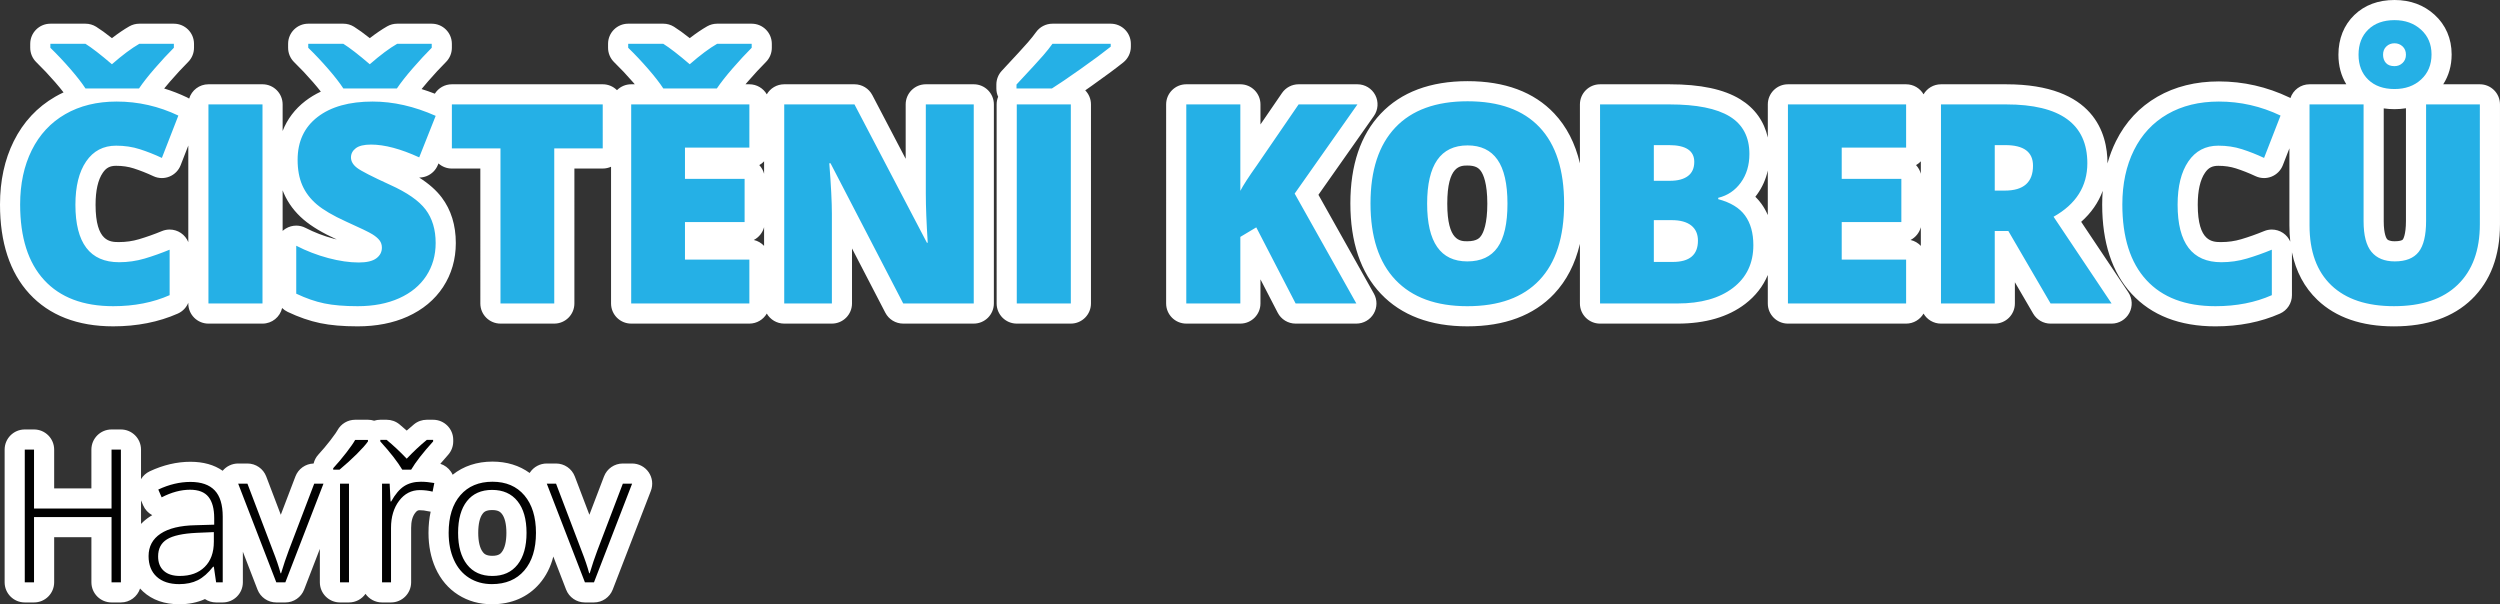
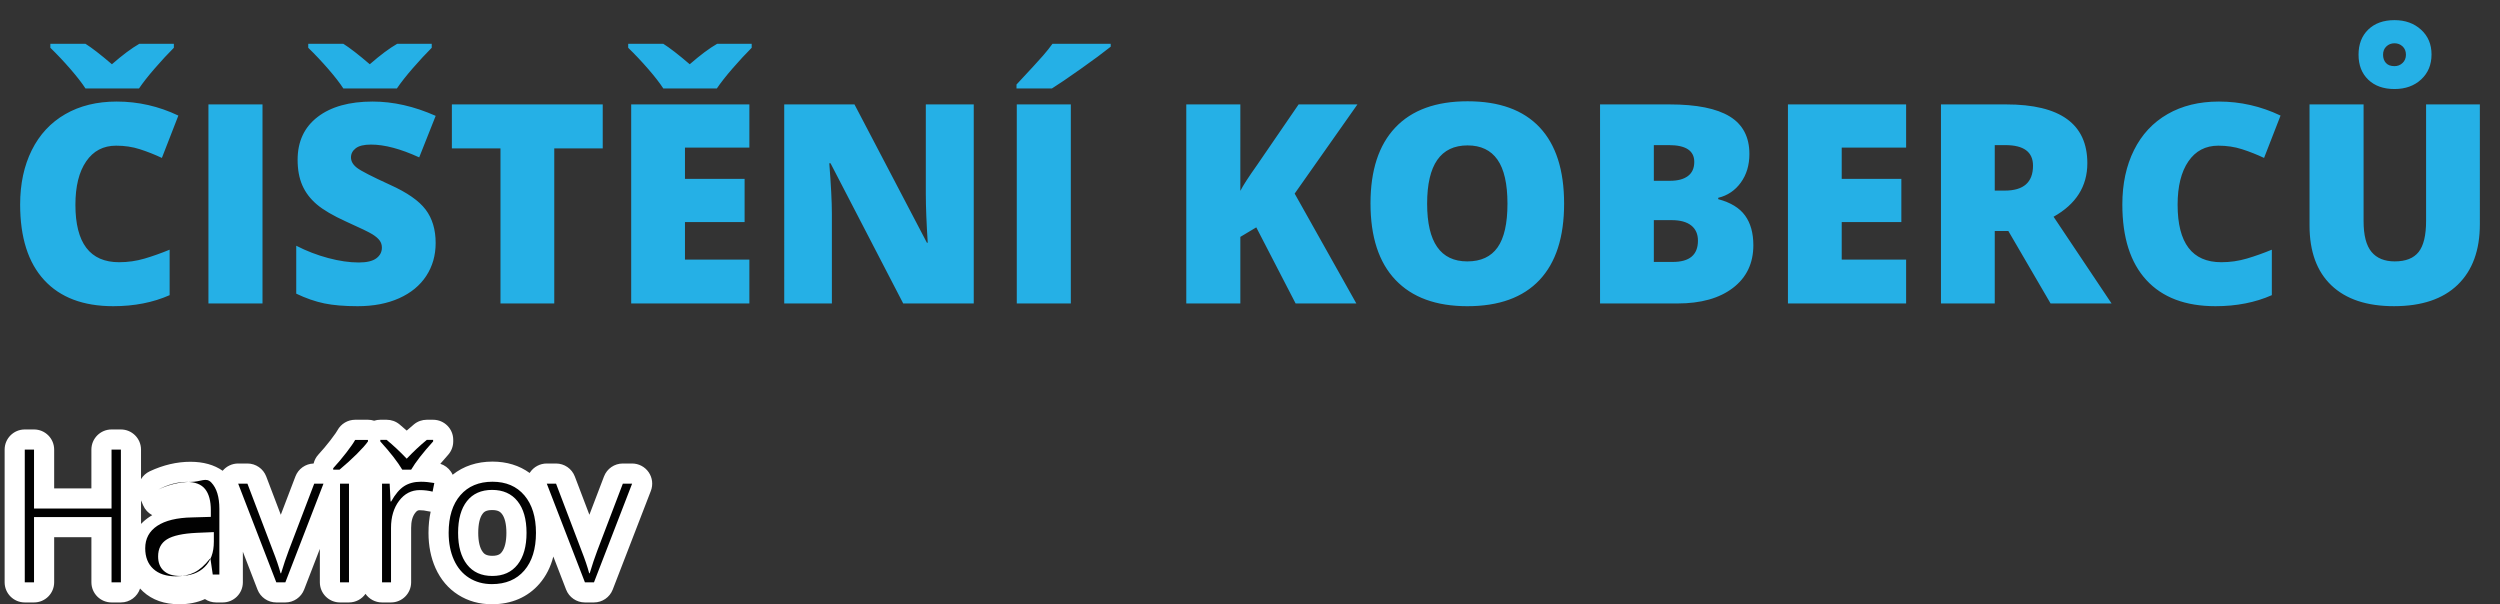
<svg xmlns="http://www.w3.org/2000/svg" version="1.1" id="Vrstva_1" x="0px" y="0px" width="322.766px" height="78.014px" viewBox="0 0 322.766 78.014" enable-background="new 0 0 322.766 78.014" xml:space="preserve">
  <rect x="0" y="0" width="322.766" height="78.014" fill="#333333" stroke="none" />
  <path fill="#FFFFFF" d="M55.92,54.193H55.1c-0.603,0-1.187,0.209-1.652,0.592c-0.314,0.259-0.627,0.527-0.938,0.807  c-0.309-0.277-0.621-0.546-0.935-0.805c-0.466-0.384-1.051-0.594-1.654-0.594H49.1c-0.278,0-0.546,0.043-0.797,0.124  c-0.251-0.081-0.519-0.124-0.797-0.124h-1.652c-0.954,0-1.832,0.522-2.286,1.361c-0.062,0.113-0.273,0.467-0.914,1.295  c-0.51,0.659-1.03,1.276-1.546,1.835c-0.304,0.329-0.516,0.729-0.619,1.158c-1.046,0.031-1.976,0.689-2.35,1.673l-1.886,4.945  l-1.88-4.943c-0.384-1.009-1.351-1.676-2.43-1.676h-1.195c-0.777,0-1.509,0.347-2,0.938c-1.102-0.771-2.497-1.161-4.164-1.161  c-1.746,0-3.513,0.414-5.253,1.23c-0.484,0.228-0.867,0.586-1.124,1.013v-3.815c0-1.436-1.164-2.6-2.6-2.6h-1.207  c-1.436,0-2.6,1.164-2.6,2.6v5.006H6.993v-5.006c0-1.436-1.164-2.6-2.6-2.6H3.198c-1.436,0-2.6,1.164-2.6,2.6V75.18  c0,1.436,1.164,2.6,2.6,2.6h1.195c1.436,0,2.6-1.164,2.6-2.6v-5.826h4.808v5.826c0,1.436,1.164,2.6,2.6,2.6h1.207  c1.157,0,2.138-0.756,2.475-1.8c0.128,0.143,0.256,0.271,0.381,0.386c1.188,1.094,2.762,1.648,4.68,1.648  c1.223,0,2.338-0.225,3.318-0.669c0.414,0.275,0.91,0.435,1.439,0.435h0.855c1.436,0,2.6-1.164,2.6-2.6v-3.951l1.889,4.889  c0.387,1.002,1.351,1.662,2.425,1.662h1.172c1.074,0,2.038-0.66,2.425-1.662l2.029-5.253v4.315c0,1.436,1.164,2.6,2.6,2.6h1.16  c0.883,0,1.663-0.439,2.133-1.112c0.47,0.673,1.25,1.112,2.133,1.112h1.16c1.436,0,2.6-1.164,2.6-2.6v-7.031  c0-0.834,0.169-1.464,0.519-1.927c0.263-0.349,0.425-0.349,0.596-0.349c0.355,0,0.699,0.041,1.022,0.122  c0.127,0.032,0.256,0.054,0.385,0.066c-0.187,0.843-0.28,1.754-0.28,2.731c0,1.685,0.306,3.218,0.908,4.559  c0.664,1.476,1.652,2.637,2.938,3.451c1.27,0.804,2.731,1.211,4.344,1.211c2.519,0,4.643-0.917,6.14-2.653  c0.843-0.977,1.44-2.151,1.786-3.51l1.648,4.267c0.387,1.002,1.351,1.662,2.425,1.662h1.172c1.074,0,2.038-0.66,2.425-1.662  l4.922-12.738c0.309-0.8,0.204-1.701-0.281-2.408c-0.485-0.707-1.287-1.129-2.145-1.129h-1.195c-1.079,0-2.045,0.666-2.429,1.674  l-1.886,4.945l-1.88-4.943c-0.384-1.009-1.351-1.676-2.43-1.676h-1.195c-0.857,0-1.66,0.422-2.145,1.129  c-0.021,0.031-0.042,0.063-0.062,0.095c-1.325-0.967-2.957-1.47-4.802-1.47c-2,0-3.752,0.583-5.14,1.698  c-0.063-0.139-0.137-0.273-0.224-0.4c-0.331-0.484-0.814-0.841-1.368-1.015c0.285-0.341,0.615-0.721,0.997-1.143  c0.432-0.479,0.671-1.1,0.671-1.744v-0.199C58.521,55.357,57.356,54.193,55.92,54.193L55.92,54.193z M18.208,67.64v-3.036  l0.273,0.635c0.236,0.549,0.652,0.996,1.173,1.271c-0.122,0.071-0.241,0.146-0.358,0.223C18.891,67.002,18.527,67.306,18.208,67.64  L18.208,67.64z M63.561,71.76c-0.845,0-1.088-0.31-1.218-0.477c-0.393-0.5-0.6-1.36-0.6-2.49c0-1.143,0.202-2.001,0.583-2.484  c0.126-0.16,0.362-0.459,1.211-0.459c0.758,0,1.047,0.231,1.248,0.48c0.389,0.484,0.594,1.336,0.594,2.463  c0,1.13-0.207,1.99-0.6,2.49C64.649,71.45,64.406,71.76,63.561,71.76L63.561,71.76z" />
-   <path fill="#FFFFFF" d="M309.145,8.542c0.41,0,0.759-0.138,1.046-0.413s0.431-0.63,0.431-1.063c0-0.445-0.144-0.803-0.431-1.072  s-0.636-0.404-1.046-0.404s-0.759,0.135-1.046,0.404s-0.431,0.627-0.431,1.072c0,0.434,0.123,0.788,0.369,1.063  S308.653,8.542,309.145,8.542 M309.145,0c-2.108,0-3.854,0.653-5.189,1.942c-1.342,1.295-2.051,3.066-2.051,5.123  c0,1.433,0.348,2.727,1.018,3.816h-4.746c-1.148,0-2.123,0.744-2.467,1.777c-0.052-0.029-0.104-0.056-0.158-0.082  c-2.872-1.37-5.928-2.064-9.082-2.064c-2.992,0-5.662,0.664-7.934,1.974c-2.324,1.339-4.125,3.271-5.354,5.745  c-0.449,0.903-0.813,1.86-1.093,2.869c0-0.008,0-0.016,0-0.024c0-3.807-1.698-10.194-13.076-10.194h-8.42  c-0.961,0-1.8,0.521-2.25,1.296c-0.45-0.775-1.289-1.296-2.25-1.296h-15.258c-1.436,0-2.6,1.164-2.6,2.6v4.276  c-0.473-2.103-1.679-3.787-3.557-4.938c-2.13-1.304-5.119-1.938-9.137-1.938h-8.965c-1.436,0-2.6,1.164-2.6,2.6v7.602  c-0.61-2.586-1.718-4.739-3.313-6.432c-2.61-2.77-6.376-4.174-11.191-4.174c-4.801,0-8.573,1.412-11.212,4.195  c-2.602,2.744-3.921,6.643-3.921,11.588c0,4.993,1.325,8.92,3.941,11.67c2.65,2.788,6.403,4.201,11.156,4.201  c4.815,0,8.586-1.41,11.208-4.191c1.605-1.703,2.719-3.862,3.331-6.451v7.691c0,1.436,1.164,2.6,2.6,2.6h10.002  c3.594,0,6.536-0.857,8.744-2.549c1.325-1.015,2.304-2.275,2.912-3.73v3.679c0,1.436,1.164,2.6,2.6,2.6h15.258  c0.961,0,1.8-0.521,2.25-1.296c0.45,0.775,1.289,1.296,2.25,1.296h6.943c1.436,0,2.6-1.164,2.6-2.6v-2.742l2.361,4.051  c0.466,0.799,1.321,1.291,2.246,1.291h7.875c0.96,0,1.841-0.529,2.293-1.375s0.401-1.873-0.132-2.67l-6.084-9.098  c1.29-1.143,2.223-2.485,2.78-3.997c-0.046,0.575-0.068,1.162-0.068,1.761c0,4.907,1.274,8.781,3.788,11.516  c2.571,2.797,6.217,4.215,10.835,4.215c3.06,0,5.861-0.554,8.33-1.646c0.94-0.417,1.547-1.349,1.547-2.377v-5.543  c0.512,2.493,1.614,4.556,3.297,6.16c2.372,2.261,5.693,3.408,9.871,3.408c4.268,0,7.647-1.178,10.045-3.501  c2.42-2.346,3.646-5.603,3.646-9.681V13.481c0-1.436-1.164-2.6-2.6-2.6h-4.729c0.716-1.106,1.088-2.412,1.088-3.851  c0-2.041-0.762-3.812-2.204-5.123C312.93,0.642,311.188,0,309.145,0L309.145,0z M309.145,14.095c0.513,0,1.006-0.04,1.479-0.119  v14.552c0,1.858-0.388,2.374-0.404,2.395c-0.088,0.113-0.443,0.226-1.039,0.226c-0.764,0-0.944-0.218-1.004-0.289  c-0.043-0.052-0.422-0.559-0.422-2.296v-14.57C308.199,14.061,308.663,14.095,309.145,14.095L309.145,14.095z M292.305,22.989  c0.327,0,0.655-0.062,0.966-0.186c0.669-0.268,1.196-0.8,1.457-1.471l0.849-2.18v9.956c0,0.724,0.038,1.421,0.114,2.091  c-0.196-0.45-0.519-0.842-0.938-1.123c-0.434-0.291-0.938-0.439-1.445-0.439c-0.336,0-0.673,0.065-0.992,0.197  c-0.991,0.409-1.988,0.763-2.964,1.053c-0.821,0.244-1.685,0.367-2.565,0.367c-1.138,0-3.043,0-3.043-4.818  c0-1.834,0.314-3.224,0.936-4.131c0.441-0.646,0.924-0.898,1.721-0.898c0.814,0,1.576,0.112,2.264,0.333  c0.84,0.27,1.693,0.607,2.538,1.003C291.55,22.907,291.927,22.989,292.305,22.989L292.305,22.989z M247.373,21.316  c0.231-0.131,0.439-0.296,0.62-0.488v1.607C247.881,22.01,247.665,21.627,247.373,21.316L247.373,21.316z M189.438,31.148  c-0.903,0-2.586,0-2.586-4.853c0-4.923,1.705-4.923,2.621-4.923c1.069,0,1.464,0.352,1.731,0.732  c0.306,0.435,0.819,1.557,0.819,4.191c0,2.618-0.502,3.721-0.801,4.146C191.061,30.671,190.725,31.148,189.438,31.148  L189.438,31.148z M226.626,25.401c0.079-0.099,0.156-0.201,0.231-0.306c0.666-0.918,1.126-1.95,1.377-3.082v5.753  c-0.227-0.526-0.504-1.017-0.834-1.47C227.169,25.978,226.911,25.68,226.626,25.401L226.626,25.401z M246.663,30.983  c0.649-0.333,1.141-0.933,1.33-1.653v2.416C247.642,31.37,247.182,31.099,246.663,30.983L246.663,30.983z M143.401,3.059h-7.523  c-0.842,0-1.632,0.408-2.12,1.094c-0.267,0.376-0.621,0.819-1.051,1.317c-0.462,0.535-1.596,1.77-3.371,3.671  c-0.449,0.481-0.699,1.115-0.699,1.774v0.51c0,0.381,0.082,0.743,0.229,1.069c-0.125,0.304-0.194,0.638-0.194,0.987V39.18  c0,1.436,1.164,2.6,2.6,2.6h6.979c1.436,0,2.6-1.164,2.6-2.6V13.481c0-0.707-0.282-1.347-0.739-1.816  c0.292-0.204,0.6-0.42,0.923-0.649c1.675-1.185,3.018-2.18,3.99-2.958c0.617-0.494,0.976-1.24,0.976-2.03V5.659  C146.001,4.223,144.837,3.059,143.401,3.059L143.401,3.059z M97.047,3.059h-4.465c-0.453,0-0.897,0.118-1.29,0.343  c-0.688,0.393-1.429,0.896-2.24,1.522c-0.798-0.632-1.472-1.119-2.038-1.472c-0.413-0.257-0.889-0.394-1.375-0.394h-4.535  c-1.436,0-2.6,1.164-2.6,2.6v0.51c0,0.702,0.284,1.374,0.786,1.863c0.834,0.812,1.656,1.684,2.442,2.591  c0.076,0.088,0.15,0.174,0.222,0.259h-0.463c-0.717,0-1.367,0.291-1.837,0.76c-0.47-0.47-1.12-0.76-1.837-0.76H58.34  c-0.927,0-1.74,0.485-2.201,1.215c-0.571-0.223-1.142-0.421-1.711-0.598c0.253-0.313,0.53-0.643,0.83-0.987  c0.812-0.935,1.592-1.777,2.319-2.504c0.488-0.487,0.762-1.149,0.762-1.838v-0.51c0-1.436-1.164-2.6-2.6-2.6h-4.465  c-0.453,0-0.897,0.118-1.29,0.343c-0.688,0.393-1.429,0.896-2.24,1.522c-0.798-0.632-1.472-1.119-2.038-1.472  c-0.413-0.257-0.889-0.394-1.375-0.394h-4.535c-1.436,0-2.6,1.164-2.6,2.6v0.51c0,0.702,0.284,1.374,0.786,1.863  c0.834,0.812,1.656,1.684,2.442,2.591c0.376,0.434,0.709,0.837,0.996,1.206c-0.722,0.338-1.388,0.741-1.996,1.208  c-1.354,1.041-2.34,2.351-2.935,3.877v-3.433c0-1.436-1.164-2.6-2.6-2.6h-6.979c-1.174,0-2.167,0.778-2.489,1.848  c-0.088-0.056-0.18-0.107-0.276-0.153c-0.964-0.46-1.949-0.844-2.951-1.15c0.237-0.291,0.494-0.596,0.77-0.914  c0.806-0.929,1.586-1.771,2.32-2.505c0.488-0.487,0.762-1.149,0.762-1.838v-0.51c0-1.436-1.164-2.6-2.6-2.6h-4.465  c-0.453,0-0.897,0.118-1.29,0.343c-0.688,0.393-1.429,0.896-2.24,1.522c-0.8-0.633-1.474-1.12-2.038-1.472  C12,3.195,11.524,3.059,11.038,3.059H6.502c-1.436,0-2.6,1.164-2.6,2.6v0.51c0,0.701,0.283,1.373,0.785,1.862  c0.835,0.814,1.657,1.687,2.442,2.592c0.411,0.474,0.77,0.91,1.074,1.305c-0.368,0.171-0.726,0.357-1.075,0.558  c-2.324,1.339-4.125,3.272-5.354,5.745C0.597,20.598,0,23.347,0,26.401c0,4.907,1.274,8.782,3.788,11.516  c2.571,2.797,6.217,4.215,10.836,4.215c3.059,0,5.862-0.554,8.33-1.646c0.629-0.278,1.108-0.787,1.357-1.401v0.096  c0,1.436,1.164,2.6,2.6,2.6h6.979c1.234,0,2.268-0.86,2.534-2.014c0.203,0.2,0.441,0.369,0.707,0.496  c1.437,0.685,2.854,1.174,4.212,1.456c1.347,0.279,2.928,0.415,4.834,0.415c2.412,0,4.574-0.423,6.428-1.257  c1.976-0.889,3.526-2.178,4.607-3.831c1.086-1.661,1.637-3.568,1.637-5.668c0-2.304-0.611-4.282-1.816-5.88  c-0.699-0.928-1.663-1.781-2.914-2.576c0.001,0,0.001,0,0.002,0c0.329,0,0.657-0.063,0.968-0.187  c0.662-0.266,1.186-0.792,1.449-1.455l0.071-0.179c0.459,0.411,1.066,0.66,1.731,0.66h3.675V39.18c0,1.436,1.164,2.6,2.6,2.6h6.943  c1.436,0,2.6-1.164,2.6-2.6V21.759h3.658c0.383,0,0.747-0.083,1.074-0.231V39.18c0,1.436,1.164,2.6,2.6,2.6h15.258  c0.961,0,1.8-0.521,2.25-1.296c0.45,0.775,1.289,1.296,2.25,1.296h6.152c1.436,0,2.6-1.164,2.6-2.6v-7.103l4.303,8.299  c0.447,0.862,1.337,1.403,2.308,1.403h9.105c1.436,0,2.6-1.164,2.6-2.6V13.481c0-1.436-1.164-2.6-2.6-2.6h-6.188  c-1.436,0-2.6,1.164-2.6,2.6v7.021l-4.308-8.227c-0.449-0.857-1.336-1.394-2.303-1.394h-9.07c-0.961,0-1.8,0.521-2.25,1.296  c-0.45-0.775-1.289-1.296-2.25-1.296h-0.5c0.103-0.121,0.209-0.245,0.318-0.37c0.812-0.935,1.592-1.777,2.319-2.504  c0.488-0.487,0.762-1.149,0.762-1.838v-0.51C99.647,4.223,98.483,3.059,97.047,3.059L97.047,3.059z M20.899,22.989  c0.328,0,0.655-0.062,0.966-0.186c0.668-0.268,1.196-0.8,1.457-1.471l0.989-2.542v12.47c-0.193-0.476-0.525-0.891-0.964-1.185  c-0.434-0.291-0.938-0.439-1.446-0.439c-0.336,0-0.672,0.065-0.992,0.197c-0.993,0.41-1.99,0.764-2.965,1.053  c-0.821,0.244-1.685,0.367-2.564,0.367c-1.138,0-3.042,0-3.042-4.818c0-1.835,0.314-3.225,0.934-4.13  c0.442-0.647,0.925-0.899,1.722-0.899c0.815,0,1.576,0.112,2.264,0.333c0.839,0.27,1.693,0.607,2.538,1.003  C20.144,22.907,20.521,22.989,20.899,22.989L20.899,22.989z M98.029,21.316c0.231-0.131,0.44-0.296,0.62-0.488v1.607  C98.537,22.01,98.321,21.627,98.029,21.316L98.029,21.316z M36.489,29.813v-5.239c0.05,0.132,0.103,0.262,0.159,0.39  c0.562,1.286,1.422,2.429,2.559,3.398c1.013,0.864,2.41,1.7,4.27,2.553c-0.141-0.034-0.284-0.07-0.428-0.108  c-1.244-0.332-2.46-0.8-3.613-1.392c-0.373-0.192-0.78-0.287-1.187-0.287c-0.471,0-0.94,0.128-1.355,0.381  C36.748,29.597,36.612,29.699,36.489,29.813L36.489,29.813z M97.319,30.983c0.649-0.333,1.14-0.933,1.329-1.653v2.416  C98.298,31.37,97.838,31.099,97.319,30.983L97.319,30.983z M175.252,10.881h-7.594c-0.857,0-1.66,0.423-2.145,1.13l-2.779,4.055  v-2.585c0-1.436-1.164-2.6-2.6-2.6h-6.979c-1.436,0-2.6,1.164-2.6,2.6V39.18c0,1.436,1.164,2.6,2.6,2.6h6.979  c1.436,0,2.6-1.164,2.6-2.6v-3.114l2.227,4.308c0.446,0.864,1.337,1.406,2.31,1.406h7.84c0.923,0,1.777-0.49,2.244-1.287  c0.466-0.796,0.475-1.781,0.023-2.586l-7.161-12.757l7.16-10.173c0.559-0.794,0.629-1.833,0.182-2.694  S176.223,10.881,175.252,10.881L175.252,10.881z" />
  <path fill="#25B0E6" d="M14.993,18.807c1.09,0,2.109,0.152,3.059,0.457s1.898,0.68,2.848,1.125l2.127-5.467  c-2.531-1.207-5.186-1.811-7.963-1.811c-2.544,0-4.756,0.542-6.637,1.626s-3.322,2.634-4.324,4.649S2.6,23.74,2.6,26.4  c0,4.254,1.033,7.506,3.102,9.756s5.042,3.375,8.922,3.375c2.707,0,5.133-0.475,7.277-1.424v-5.871  c-1.079,0.445-2.151,0.826-3.217,1.143c-1.067,0.316-2.169,0.475-3.305,0.475c-3.762,0-5.643-2.473-5.643-7.418  c0-2.379,0.462-4.245,1.389-5.599C12.05,19.483,13.34,18.807,14.993,18.807z M11.038,11.424h6.908  c0.515-0.762,1.2-1.635,2.057-2.619c0.854-0.984,1.67-1.863,2.443-2.637v-0.51h-4.465c-0.984,0.563-2.162,1.441-3.533,2.637  c-1.466-1.254-2.602-2.133-3.41-2.637H6.502v0.51c0.89,0.867,1.754,1.784,2.592,2.751S10.581,10.721,11.038,11.424z M26.911,39.18  h6.979V13.48h-6.979V39.18z M44.331,11.424h6.908c0.516-0.762,1.201-1.635,2.057-2.619s1.67-1.863,2.443-2.637v-0.51h-4.465  C50.29,6.221,49.112,7.1,47.741,8.295c-1.465-1.254-2.602-2.133-3.41-2.637h-4.535v0.51c0.891,0.867,1.755,1.784,2.593,2.751  S43.874,10.721,44.331,11.424z M45.93,19.141c0.41-0.316,1.066-0.475,1.969-0.475c1.746,0,3.82,0.551,6.223,1.652l2.127-5.361  c-2.766-1.23-5.479-1.846-8.139-1.846c-3.012,0-5.379,0.662-7.102,1.986s-2.584,3.17-2.584,5.537c0,1.266,0.202,2.361,0.606,3.287  s1.025,1.746,1.863,2.461s2.095,1.453,3.771,2.215c1.852,0.832,2.991,1.383,3.419,1.652s0.738,0.536,0.932,0.8  s0.29,0.571,0.29,0.923c0,0.563-0.24,1.022-0.721,1.38s-1.236,0.536-2.268,0.536c-1.195,0-2.508-0.19-3.938-0.571  s-2.807-0.911-4.131-1.591v6.188c1.254,0.598,2.461,1.017,3.621,1.257s2.596,0.36,4.307,0.36c2.051,0,3.838-0.343,5.361-1.028  s2.689-1.646,3.498-2.883s1.213-2.651,1.213-4.245c0-1.734-0.431-3.173-1.292-4.315s-2.399-2.212-4.614-3.208  c-2.309-1.055-3.724-1.781-4.245-2.18s-0.782-0.85-0.782-1.354C45.315,19.85,45.52,19.457,45.93,19.141z M58.34,19.158h6.275V39.18  h6.943V19.158h6.258V13.48H58.34V19.158z M89.049,8.295c-1.465-1.254-2.602-2.133-3.41-2.637h-4.535v0.51  c0.891,0.867,1.755,1.784,2.593,2.751s1.485,1.802,1.942,2.505h6.908c0.516-0.762,1.201-1.635,2.057-2.619s1.67-1.863,2.443-2.637  v-0.51h-4.465C91.598,6.221,90.42,7.1,89.049,8.295z M81.491,39.18h15.258v-5.66h-8.314v-4.852h7.699v-5.572h-7.699v-4.043h8.314  V13.48H81.491V39.18z M119.53,25.1c0,1.57,0.082,3.65,0.246,6.24h-0.105l-9.352-17.859h-9.07V39.18h6.152V27.596  c0-1.5-0.111-3.674-0.334-6.521h0.158l9.387,18.105h9.105V13.48h-6.188V25.1z M134.673,7.17c-0.486,0.563-1.632,1.811-3.437,3.744  v0.51h4.57c0.844-0.527,2.086-1.371,3.727-2.531s2.93-2.115,3.867-2.865V5.658h-7.523C135.561,6.104,135.16,6.607,134.673,7.17z   M131.272,39.18h6.979V13.48h-6.979V39.18z M167.659,13.48l-5.396,7.875c-1.066,1.5-1.775,2.596-2.127,3.287V13.48h-6.979V39.18  h6.979v-8.596l2.057-1.23l5.08,9.826h7.84l-7.963-14.186l8.104-11.514H167.659z M189.473,13.076c-4.078,0-7.187,1.128-9.325,3.384  s-3.208,5.522-3.208,9.8c0,4.324,1.075,7.617,3.226,9.879s5.241,3.393,9.272,3.393c4.09,0,7.195-1.125,9.316-3.375  s3.182-5.537,3.182-9.861c0-4.336-1.055-7.623-3.164-9.861S193.563,13.076,189.473,13.076z M193.349,31.938  c-0.85,1.207-2.153,1.811-3.911,1.811c-3.457,0-5.186-2.484-5.186-7.453c0-5.016,1.74-7.523,5.221-7.523  c1.711,0,2.997,0.612,3.858,1.837s1.292,3.12,1.292,5.687C194.624,28.85,194.199,30.73,193.349,31.938z M221.834,25.715v-0.176  c1.207-0.293,2.18-0.949,2.918-1.969s1.107-2.25,1.107-3.691c0-2.191-0.847-3.806-2.54-4.843s-4.286-1.556-7.778-1.556h-8.965V39.18  h10.002c3.023,0,5.411-0.671,7.163-2.013s2.628-3.179,2.628-5.511c0-1.57-0.357-2.848-1.072-3.832S223.428,26.137,221.834,25.715z   M213.52,18.736h1.951c2.18,0,3.27,0.721,3.27,2.162c0,0.809-0.272,1.418-0.817,1.828s-1.315,0.615-2.312,0.615h-2.092V18.736z   M215.963,33.818h-2.443v-5.396h2.303c1.102,0,1.942,0.229,2.522,0.686s0.87,1.113,0.87,1.969  C219.215,32.904,218.131,33.818,215.963,33.818z M230.834,39.18h15.258v-5.66h-8.314v-4.852h7.699v-5.572h-7.699v-4.043h8.314V13.48  h-15.258V39.18z M269.489,21.074c0-5.063-3.492-7.594-10.477-7.594h-8.42V39.18h6.943v-9.352h1.758l5.449,9.352h7.875l-7.488-11.197  C268.036,26.354,269.489,24.051,269.489,21.074z M258.836,24.607h-1.301v-5.871h1.371c2.379,0,3.568,0.885,3.568,2.654  C262.475,23.535,261.262,24.607,258.836,24.607z M286.399,18.807c1.09,0,2.109,0.152,3.059,0.457s1.898,0.68,2.848,1.125  l2.127-5.467c-2.531-1.207-5.186-1.811-7.963-1.811c-2.543,0-4.755,0.542-6.636,1.626s-3.322,2.634-4.324,4.649  s-1.503,4.354-1.503,7.014c0,4.254,1.034,7.506,3.103,9.756s5.042,3.375,8.921,3.375c2.707,0,5.133-0.475,7.277-1.424v-5.871  c-1.078,0.445-2.15,0.826-3.217,1.143s-2.168,0.475-3.305,0.475c-3.762,0-5.643-2.473-5.643-7.418c0-2.379,0.463-4.245,1.389-5.599  S284.747,18.807,286.399,18.807z M313.223,13.48v15.047c0,1.852-0.319,3.185-0.958,3.999s-1.667,1.222-3.085,1.222  c-1.324,0-2.326-0.41-3.006-1.23s-1.02-2.139-1.02-3.955V13.48h-6.979v15.627c0,3.363,0.94,5.941,2.821,7.734  s4.573,2.689,8.077,2.689c3.586,0,6.331-0.923,8.235-2.769s2.856-4.45,2.856-7.813V13.48H313.223z M309.145,11.494  c1.406,0,2.555-0.413,3.445-1.239s1.336-1.901,1.336-3.226c0-1.313-0.451-2.379-1.354-3.199s-2.045-1.23-3.428-1.23  c-1.418,0-2.546,0.404-3.384,1.213s-1.257,1.893-1.257,3.252c0,1.348,0.419,2.423,1.257,3.226S307.727,11.494,309.145,11.494z   M308.099,5.992c0.287-0.27,0.636-0.404,1.046-0.404s0.759,0.135,1.046,0.404s0.431,0.627,0.431,1.072  c0,0.434-0.144,0.788-0.431,1.063s-0.636,0.413-1.046,0.413c-0.492,0-0.861-0.138-1.107-0.413s-0.369-0.63-0.369-1.063  C307.668,6.619,307.812,6.262,308.099,5.992z" />
-   <path fill="#010101" d="M14.401,65.652H4.393v-7.605H3.198V75.18h1.195v-8.426h10.008v8.426h1.207V58.047h-1.207V65.652z   M24.584,62.219c-1.367,0-2.75,0.328-4.148,0.984l0.434,1.008c1.266-0.656,2.488-0.984,3.668-0.984c1.094,0,1.887,0.309,2.379,0.926  s0.738,1.531,0.738,2.742v0.844l-2.426,0.07c-1.961,0.039-3.459,0.402-4.494,1.09s-1.553,1.652-1.553,2.895  c0,1.133,0.348,2.02,1.043,2.66s1.668,0.961,2.918,0.961c0.922,0,1.721-0.17,2.396-0.51s1.334-0.92,1.975-1.74h0.094l0.293,2.016  h0.855v-8.473c0-1.539-0.346-2.672-1.037-3.398S25.983,62.219,24.584,62.219z M27.608,69.953c0,1.383-0.393,2.463-1.178,3.24  s-1.857,1.166-3.217,1.166c-0.891,0-1.58-0.221-2.068-0.662s-0.732-1.061-0.732-1.857c0-1,0.381-1.736,1.143-2.209  s2.037-0.752,3.826-0.838l2.227-0.094V69.953z M37.276,71.078c-0.336,0.891-0.664,1.867-0.984,2.93h-0.07  c-0.219-0.828-0.547-1.797-0.984-2.906l-3.293-8.66h-1.195L35.67,75.18h1.172l4.922-12.738h-1.195L37.276,71.078z M44.711,58.439  c-0.559,0.723-1.123,1.393-1.693,2.01v0.188h0.82c0.813-0.68,1.557-1.355,2.232-2.027s1.154-1.211,1.436-1.617v-0.199h-1.652  C45.651,57.168,45.27,57.717,44.711,58.439z M43.897,75.18h1.16V62.441h-1.16V75.18z M52.182,62.764  c-0.594,0.379-1.152,1.037-1.676,1.975h-0.082l-0.117-2.297h-0.984V75.18h1.16v-7.031c0-1.406,0.348-2.57,1.043-3.492  s1.586-1.383,2.672-1.383c0.57,0,1.121,0.066,1.652,0.199l0.223-1.113c-0.617-0.109-1.195-0.164-1.734-0.164  C53.495,62.195,52.776,62.385,52.182,62.764z M53.084,60.637c0.563-0.961,1.508-2.176,2.836-3.645v-0.199H55.1  c-0.883,0.727-1.746,1.535-2.59,2.426c-0.836-0.883-1.699-1.691-2.59-2.426H49.1v0.199c1.297,1.43,2.242,2.645,2.836,3.645H53.084z   M63.584,62.195c-1.758,0-3.141,0.58-4.148,1.74s-1.512,2.779-1.512,4.857c0,1.32,0.227,2.484,0.68,3.492s1.105,1.781,1.957,2.32  s1.836,0.809,2.953,0.809c1.773,0,3.164-0.584,4.172-1.752s1.512-2.791,1.512-4.869c0-2.047-0.498-3.658-1.494-4.834  S65.334,62.195,63.584,62.195z M66.825,72.889c-0.77,0.98-1.857,1.471-3.264,1.471s-2.494-0.49-3.264-1.471  s-1.154-2.346-1.154-4.096c0-1.766,0.381-3.131,1.143-4.096s1.846-1.447,3.252-1.447s2.498,0.484,3.275,1.453  s1.166,2.332,1.166,4.09C67.979,70.543,67.594,71.908,66.825,72.889z M80.413,62.441l-3.293,8.637  c-0.336,0.891-0.664,1.867-0.984,2.93h-0.07c-0.219-0.828-0.547-1.797-0.984-2.906l-3.293-8.66h-1.195l4.922,12.738h1.172  l4.922-12.738H80.413z" />
+   <path fill="#010101" d="M14.401,65.652H4.393v-7.605H3.198V75.18h1.195v-8.426h10.008v8.426h1.207V58.047h-1.207V65.652z   M24.584,62.219c-1.367,0-2.75,0.328-4.148,0.984c1.266-0.656,2.488-0.984,3.668-0.984c1.094,0,1.887,0.309,2.379,0.926  s0.738,1.531,0.738,2.742v0.844l-2.426,0.07c-1.961,0.039-3.459,0.402-4.494,1.09s-1.553,1.652-1.553,2.895  c0,1.133,0.348,2.02,1.043,2.66s1.668,0.961,2.918,0.961c0.922,0,1.721-0.17,2.396-0.51s1.334-0.92,1.975-1.74h0.094l0.293,2.016  h0.855v-8.473c0-1.539-0.346-2.672-1.037-3.398S25.983,62.219,24.584,62.219z M27.608,69.953c0,1.383-0.393,2.463-1.178,3.24  s-1.857,1.166-3.217,1.166c-0.891,0-1.58-0.221-2.068-0.662s-0.732-1.061-0.732-1.857c0-1,0.381-1.736,1.143-2.209  s2.037-0.752,3.826-0.838l2.227-0.094V69.953z M37.276,71.078c-0.336,0.891-0.664,1.867-0.984,2.93h-0.07  c-0.219-0.828-0.547-1.797-0.984-2.906l-3.293-8.66h-1.195L35.67,75.18h1.172l4.922-12.738h-1.195L37.276,71.078z M44.711,58.439  c-0.559,0.723-1.123,1.393-1.693,2.01v0.188h0.82c0.813-0.68,1.557-1.355,2.232-2.027s1.154-1.211,1.436-1.617v-0.199h-1.652  C45.651,57.168,45.27,57.717,44.711,58.439z M43.897,75.18h1.16V62.441h-1.16V75.18z M52.182,62.764  c-0.594,0.379-1.152,1.037-1.676,1.975h-0.082l-0.117-2.297h-0.984V75.18h1.16v-7.031c0-1.406,0.348-2.57,1.043-3.492  s1.586-1.383,2.672-1.383c0.57,0,1.121,0.066,1.652,0.199l0.223-1.113c-0.617-0.109-1.195-0.164-1.734-0.164  C53.495,62.195,52.776,62.385,52.182,62.764z M53.084,60.637c0.563-0.961,1.508-2.176,2.836-3.645v-0.199H55.1  c-0.883,0.727-1.746,1.535-2.59,2.426c-0.836-0.883-1.699-1.691-2.59-2.426H49.1v0.199c1.297,1.43,2.242,2.645,2.836,3.645H53.084z   M63.584,62.195c-1.758,0-3.141,0.58-4.148,1.74s-1.512,2.779-1.512,4.857c0,1.32,0.227,2.484,0.68,3.492s1.105,1.781,1.957,2.32  s1.836,0.809,2.953,0.809c1.773,0,3.164-0.584,4.172-1.752s1.512-2.791,1.512-4.869c0-2.047-0.498-3.658-1.494-4.834  S65.334,62.195,63.584,62.195z M66.825,72.889c-0.77,0.98-1.857,1.471-3.264,1.471s-2.494-0.49-3.264-1.471  s-1.154-2.346-1.154-4.096c0-1.766,0.381-3.131,1.143-4.096s1.846-1.447,3.252-1.447s2.498,0.484,3.275,1.453  s1.166,2.332,1.166,4.09C67.979,70.543,67.594,71.908,66.825,72.889z M80.413,62.441l-3.293,8.637  c-0.336,0.891-0.664,1.867-0.984,2.93h-0.07c-0.219-0.828-0.547-1.797-0.984-2.906l-3.293-8.66h-1.195l4.922,12.738h1.172  l4.922-12.738H80.413z" />
</svg>